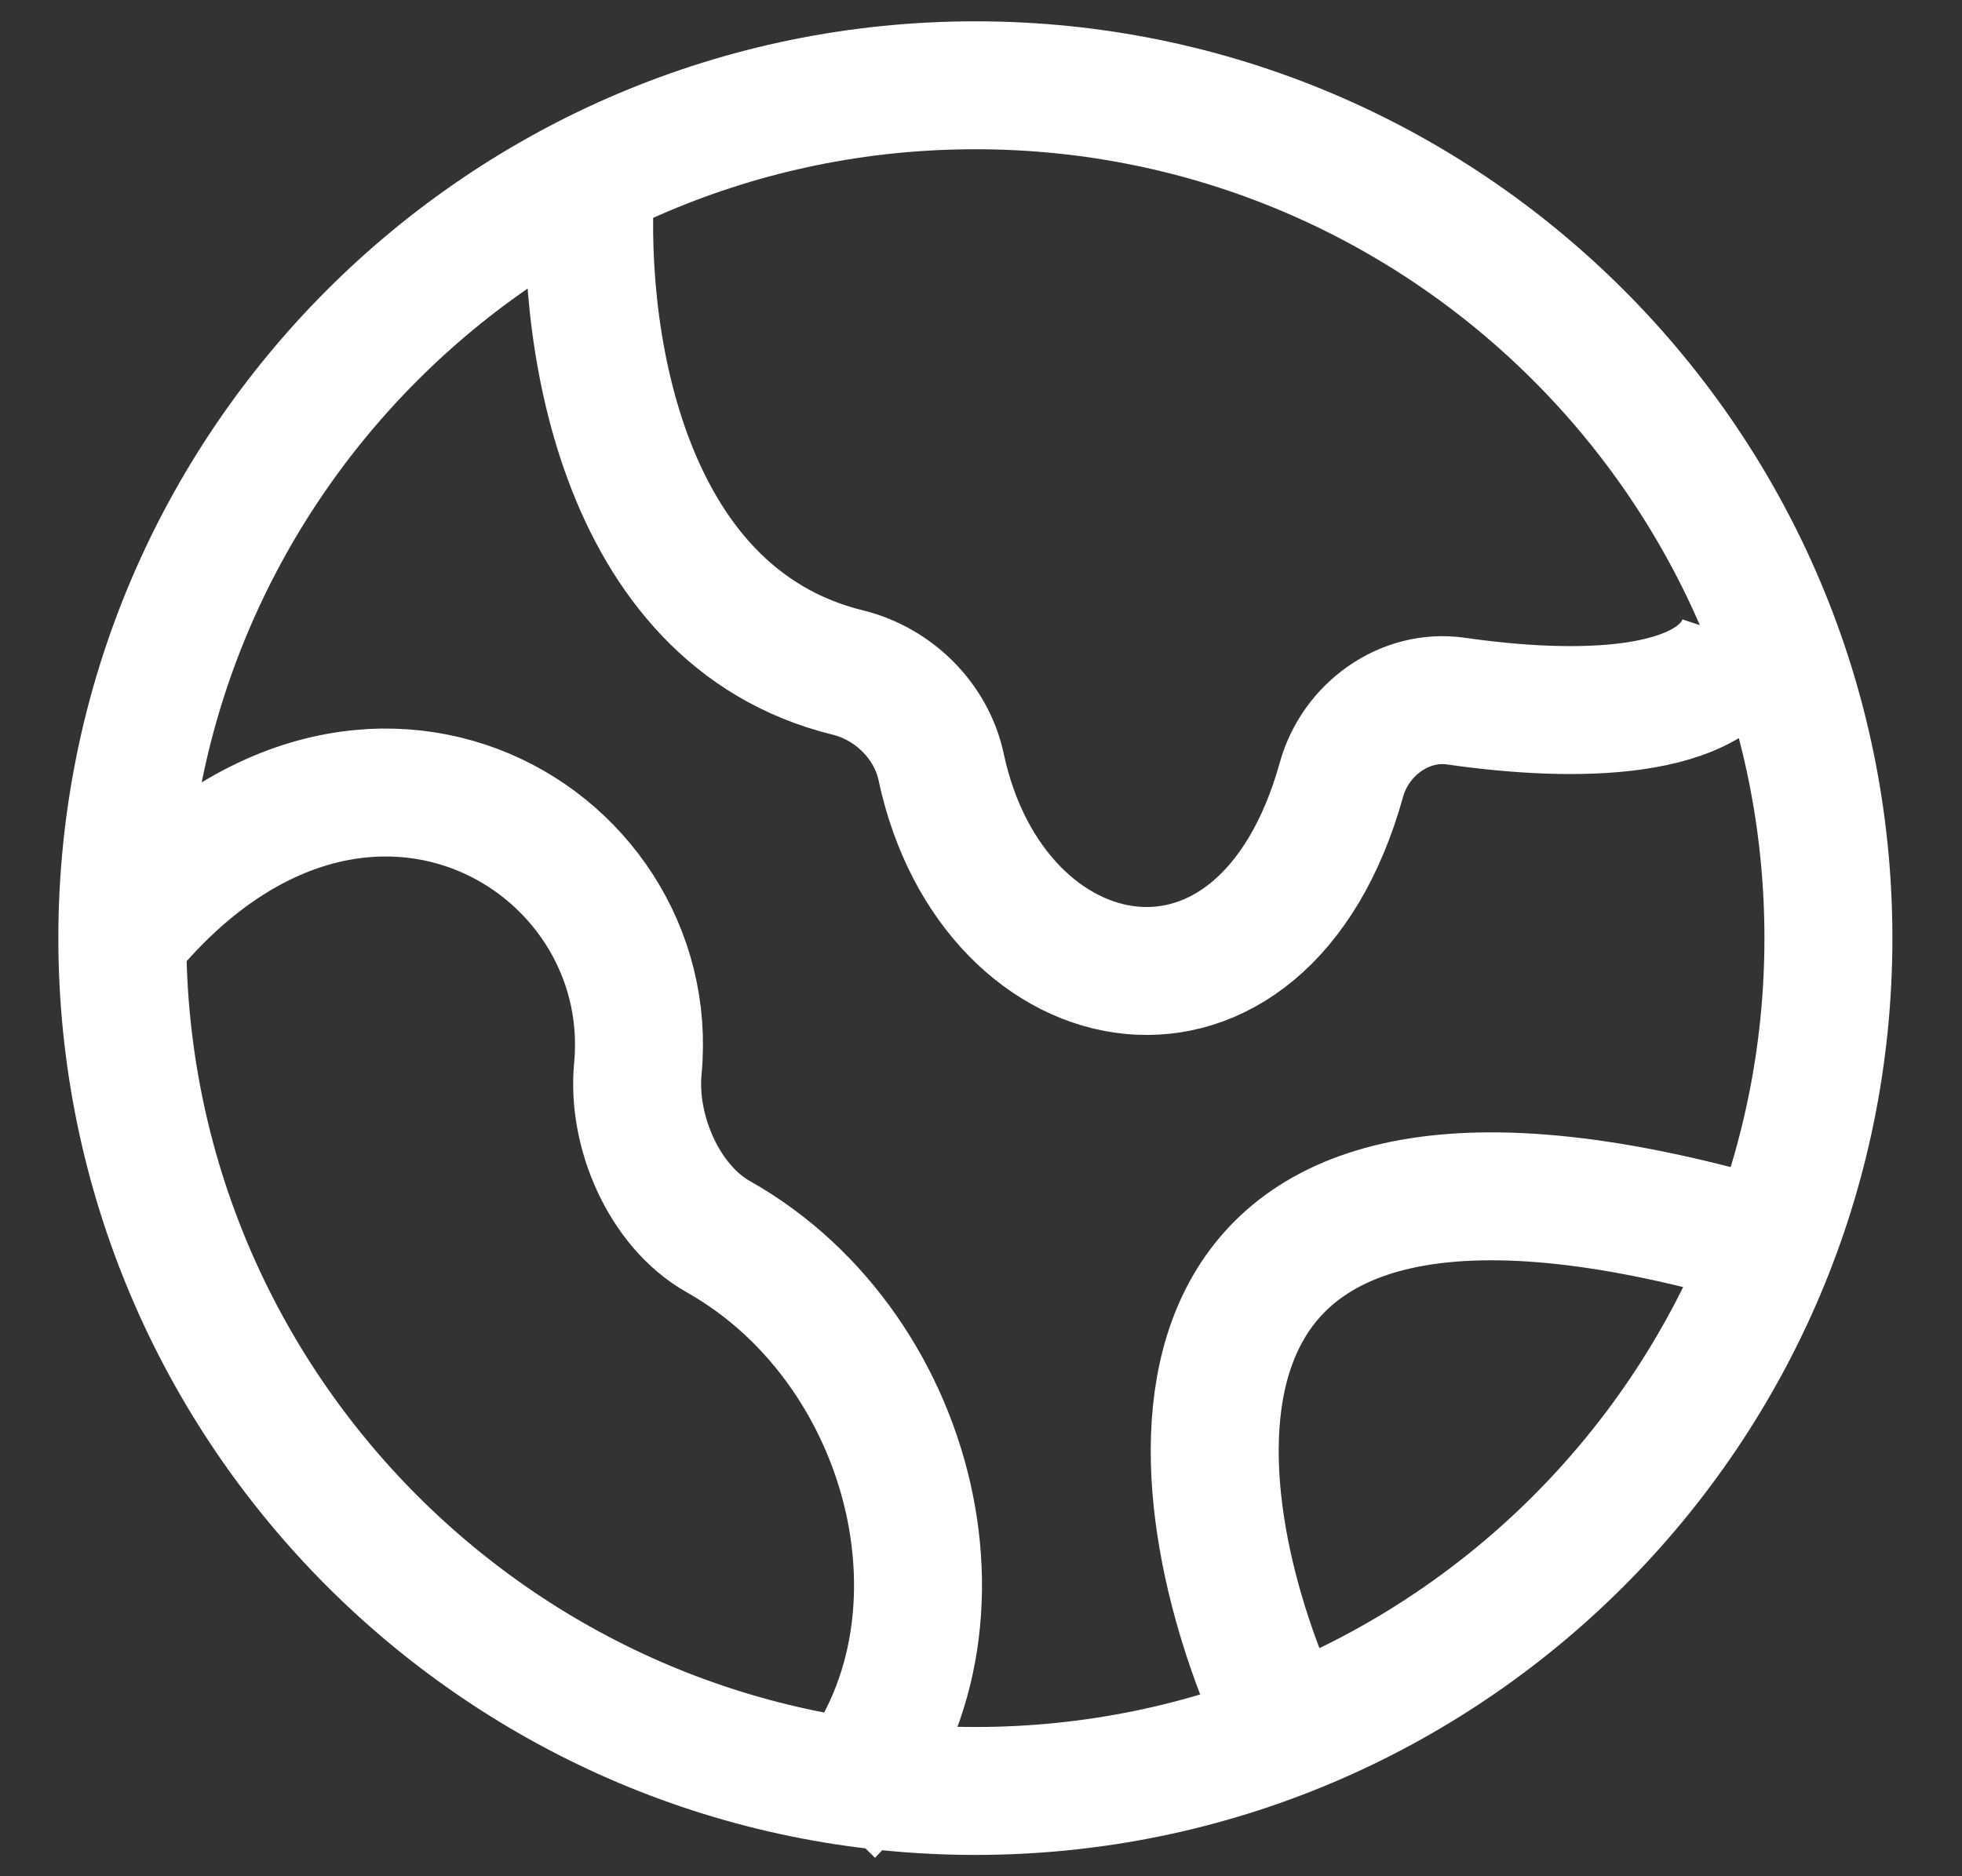
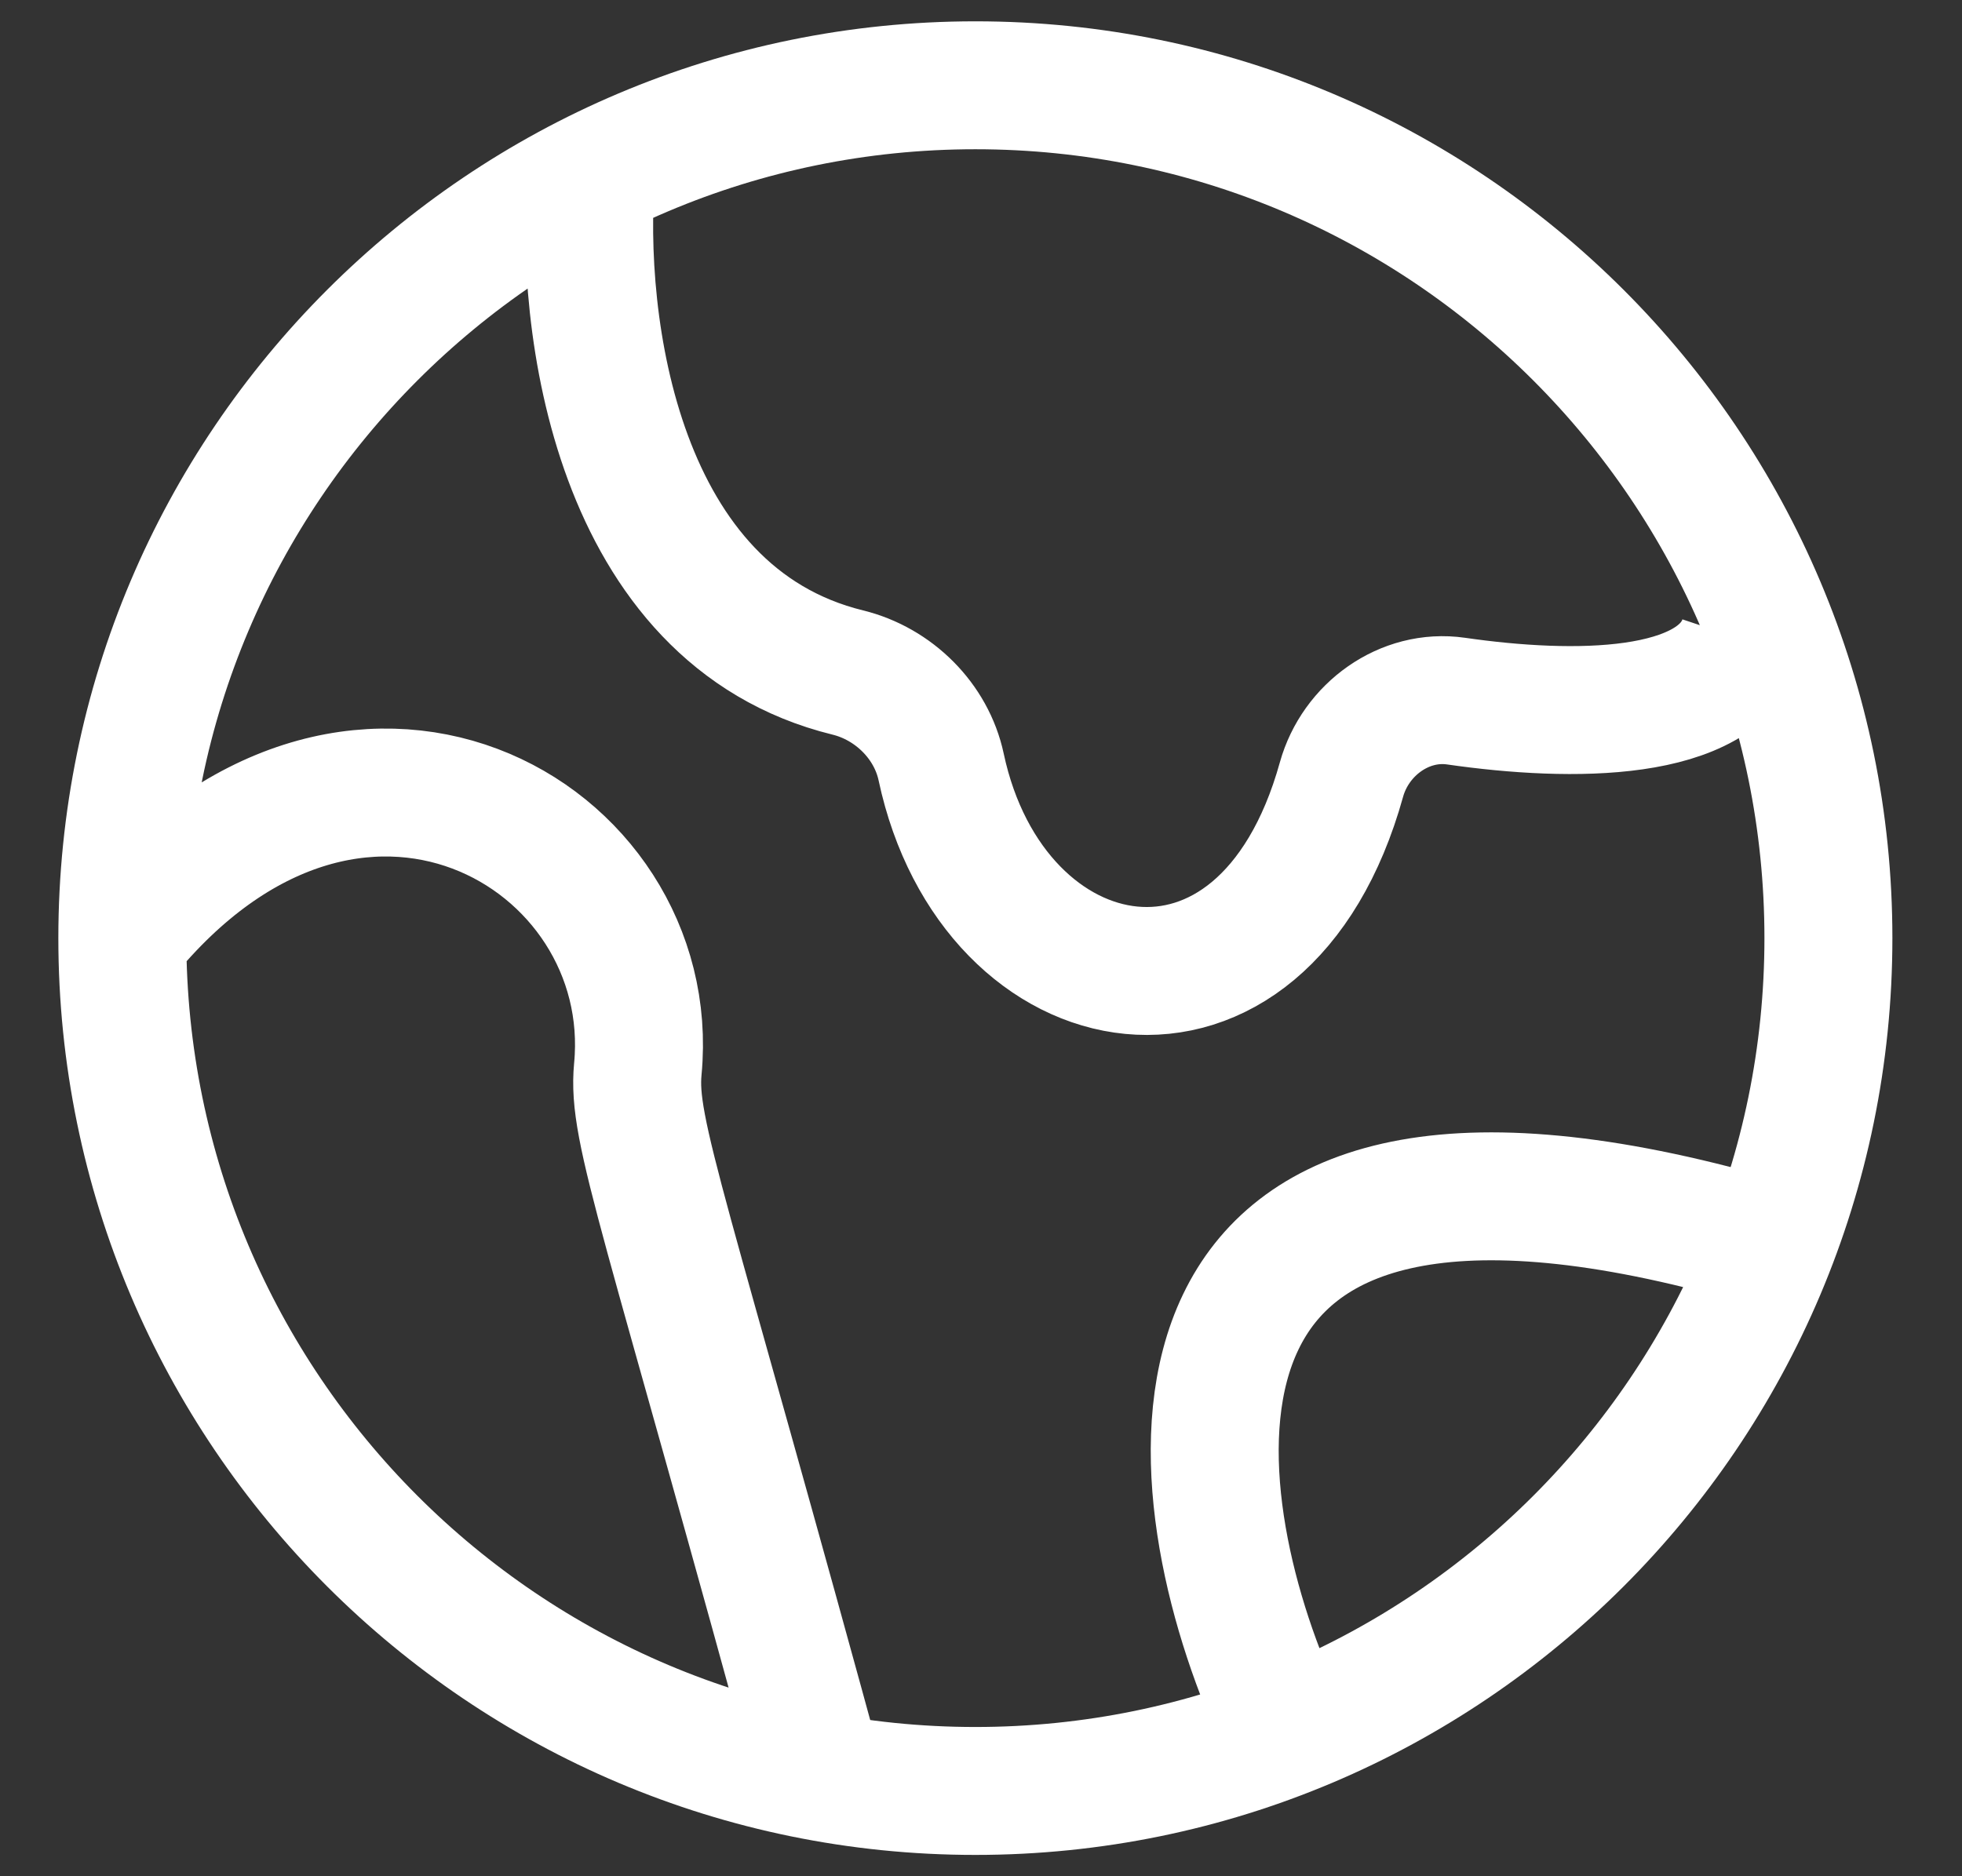
<svg xmlns="http://www.w3.org/2000/svg" width="23" height="22" viewBox="0 0 23 22" fill="none">
  <rect x="0" y="0" width="23" height="22" fill="#333333" stroke="none" />
-   <path d="M6.932 2C6.782 3.8 7.226 7.22 9.94 7.886C10.476 8.018 10.918 8.454 11.033 8.994C11.64 11.84 14.805 12.453 15.726 9.14C15.89 8.552 16.465 8.134 17.069 8.221C18.442 8.419 20.128 8.416 20.434 7.5M9.722 21.259C11.59 19.351 10.811 15.848 8.421 14.501C7.783 14.141 7.408 13.264 7.477 12.535C7.742 9.771 4.133 7.671 1.434 11M1.434 11C1.434 16.52 5.914 21 11.434 21C16.954 21 21.434 16.52 21.434 11C21.434 5.48 16.954 1 11.434 1C5.914 1 1.434 5.48 1.434 11ZM14.933 20C13.766 17.333 13.233 12.5 20.433 14.5" stroke="white" stroke-width="1.5" stroke-linejoin="round" />
+   <path d="M6.932 2C6.782 3.8 7.226 7.22 9.94 7.886C10.476 8.018 10.918 8.454 11.033 8.994C11.64 11.84 14.805 12.453 15.726 9.14C15.89 8.552 16.465 8.134 17.069 8.221C18.442 8.419 20.128 8.416 20.434 7.5M9.722 21.259C7.783 14.141 7.408 13.264 7.477 12.535C7.742 9.771 4.133 7.671 1.434 11M1.434 11C1.434 16.52 5.914 21 11.434 21C16.954 21 21.434 16.52 21.434 11C21.434 5.48 16.954 1 11.434 1C5.914 1 1.434 5.48 1.434 11ZM14.933 20C13.766 17.333 13.233 12.5 20.433 14.5" stroke="white" stroke-width="1.5" stroke-linejoin="round" />
</svg>